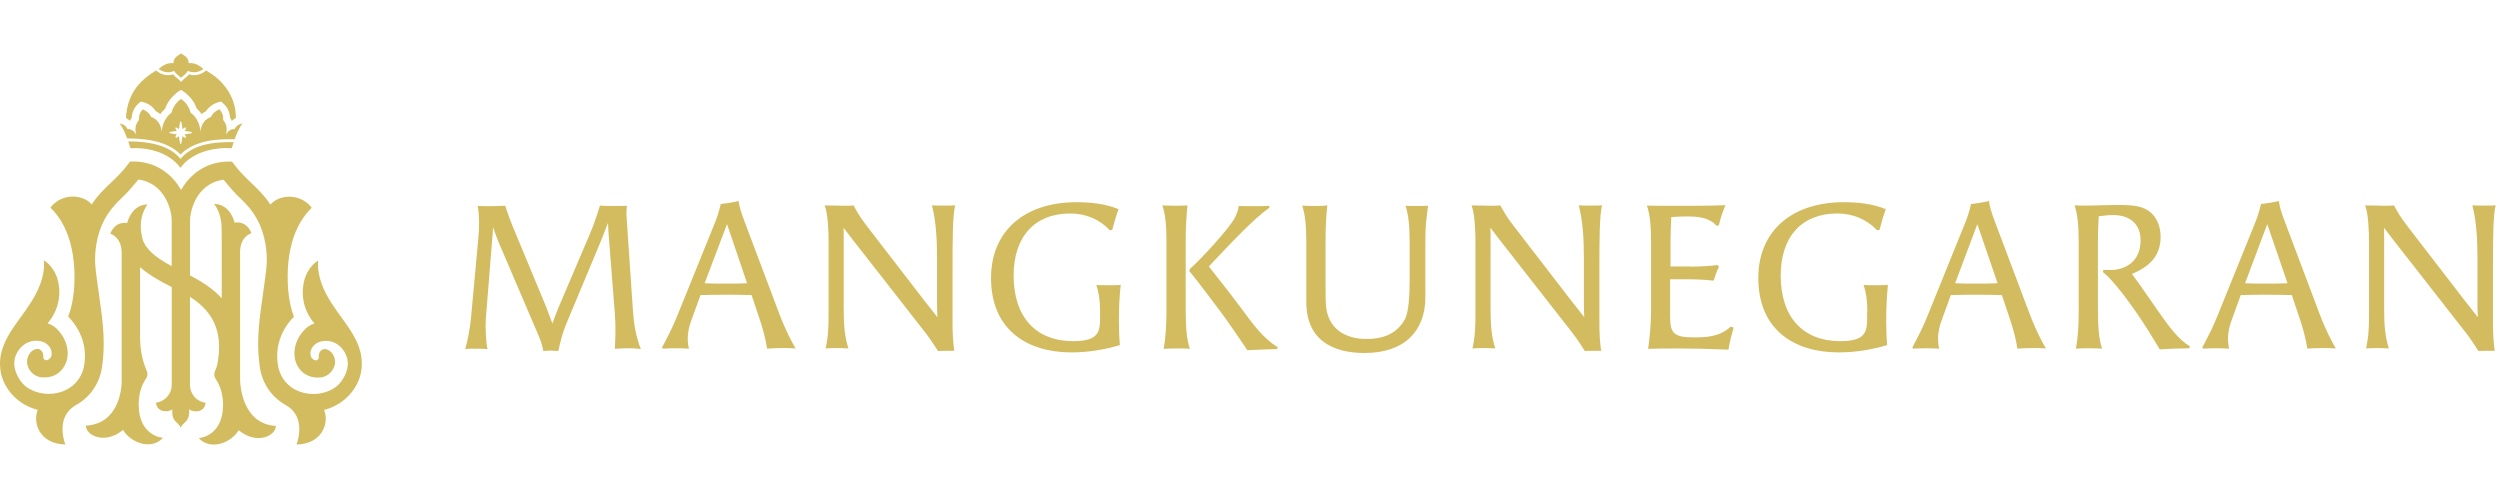
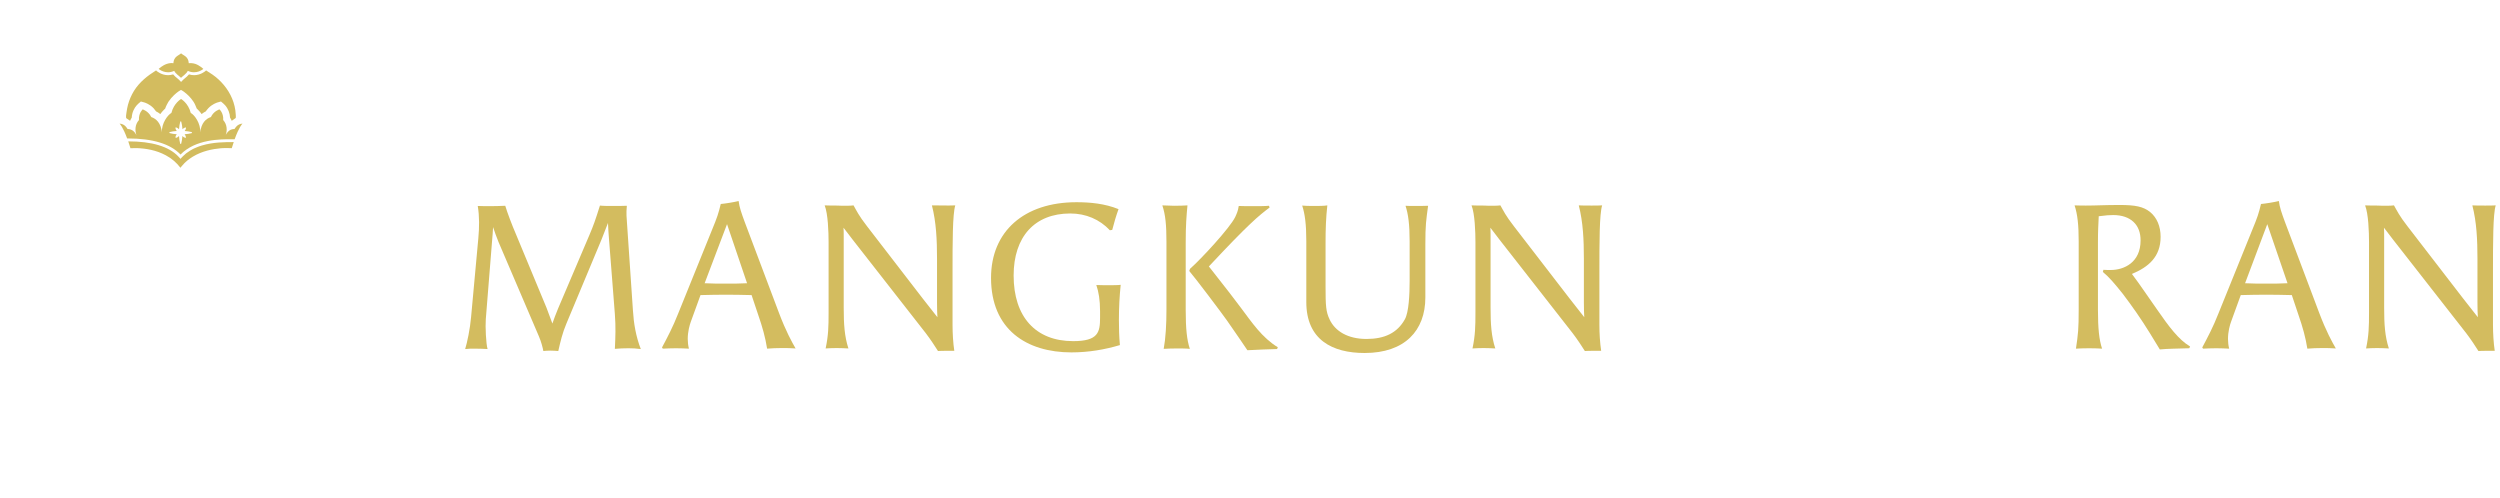
<svg xmlns="http://www.w3.org/2000/svg" width="241" height="48" viewBox="0 0 241 48" fill="none">
  <g clip-path="url(#clip0_1370_49)">
-     <path d="M32.881 30.552C32.744 30.366 32.608 30.181 32.479 29.989C31.756 28.975 30.986 27.748 30.734 26.357C30.66 25.932 30.639 25.514 30.68 25.116C30.21 25.377 29.583 26.076 29.345 26.974C28.949 28.468 29.297 30.01 30.319 31.182C29.726 31.381 29.494 31.635 29.235 31.922C28.343 32.91 28.023 34.493 28.895 35.596C29.304 36.11 29.917 36.398 30.619 36.398C30.673 36.398 30.734 36.398 30.789 36.392C31.566 36.392 32.254 35.72 32.301 34.931C32.322 34.589 32.186 34.219 31.94 33.965C31.675 33.684 31.177 33.485 30.891 33.849C30.768 33.999 30.7 34.212 30.734 34.404C30.748 34.486 30.721 34.575 30.666 34.637C30.612 34.705 30.53 34.74 30.442 34.74C30.401 34.74 30.36 34.726 30.319 34.712C30.073 34.616 29.924 34.397 29.924 34.088C29.917 33.554 30.38 32.855 31.45 32.861C32.097 32.861 32.697 33.191 33.105 33.766C33.405 34.198 33.548 34.664 33.528 35.151C33.507 35.569 33.371 36.014 33.119 36.433C32.915 36.782 32.56 37.255 32.015 37.529C31.477 37.824 30.85 37.982 30.21 37.982C28.922 37.982 27.805 37.379 27.212 36.371C27.062 36.124 26.939 35.829 26.844 35.459C26.244 32.676 28.009 30.846 28.336 30.538C27.771 29.071 27.628 27.111 27.798 25.288C27.948 23.732 28.459 21.573 30.053 20.03C29.542 19.338 28.711 18.961 27.887 18.961C27.205 18.961 26.503 19.235 26.149 19.64L26.067 19.729L25.999 19.626C25.495 18.851 24.841 18.221 24.201 17.611C23.655 17.09 23.09 16.548 22.647 15.938L22.368 15.582C22.259 15.575 22.15 15.575 22.041 15.575C20.167 15.575 18.525 16.528 17.537 18.18L17.456 18.303L17.374 18.173C17.367 18.159 17.353 18.145 17.346 18.132L17.326 18.104V18.097C16.331 16.487 14.71 15.568 12.87 15.568C12.761 15.568 12.652 15.568 12.543 15.575L12.264 15.925C11.821 16.535 11.255 17.076 10.71 17.597C10.07 18.207 9.409 18.838 8.912 19.612L8.844 19.715L8.762 19.626C8.401 19.221 7.706 18.947 7.025 18.947C6.2 18.947 5.369 19.324 4.858 20.017C6.452 21.552 6.963 23.718 7.113 25.274C7.29 27.097 7.147 29.05 6.575 30.524C6.895 30.833 8.667 32.663 8.067 35.452C7.972 35.816 7.849 36.11 7.699 36.357C7.106 37.365 5.982 37.968 4.694 37.968C4.054 37.968 3.427 37.81 2.889 37.516C2.344 37.241 1.99 36.768 1.785 36.419C1.54 35.994 1.397 35.548 1.376 35.137C1.356 34.644 1.499 34.178 1.799 33.753C2.201 33.177 2.807 32.855 3.454 32.848C4.524 32.841 4.994 33.54 4.981 34.075C4.981 34.383 4.831 34.609 4.585 34.698C4.545 34.712 4.504 34.726 4.463 34.726C4.374 34.726 4.292 34.685 4.238 34.623C4.183 34.561 4.156 34.472 4.17 34.39C4.197 34.198 4.129 33.986 4.013 33.835C3.727 33.471 3.23 33.67 2.964 33.951C2.725 34.205 2.589 34.582 2.603 34.918C2.651 35.713 3.339 36.378 4.115 36.378C4.177 36.385 4.231 36.385 4.286 36.385C4.987 36.385 5.601 36.104 6.009 35.583C6.888 34.479 6.561 32.896 5.669 31.909C5.403 31.614 5.178 31.367 4.585 31.169C5.607 29.996 5.955 28.454 5.56 26.96C5.321 26.062 4.694 25.356 4.224 25.102C4.265 25.5 4.245 25.918 4.17 26.343C3.918 27.735 3.148 28.961 2.426 29.976C2.296 30.161 2.16 30.346 2.024 30.538C1.022 31.916 -0.02 33.334 0 35.13C0.007 35.473 0.048 35.809 0.13 36.131C0.545 37.728 1.881 39.044 3.543 39.483L3.638 39.51L3.604 39.606C3.359 40.278 3.482 41.114 3.911 41.731C4.258 42.224 4.947 42.814 6.296 42.848C6.091 42.279 5.451 40.072 7.372 39.023C8.755 38.235 9.661 36.864 9.852 35.254C9.872 35.11 9.893 34.959 9.907 34.794V34.788V34.781C9.913 34.76 9.92 34.726 9.92 34.698C10.022 33.753 10.022 32.718 9.927 31.511C9.859 30.6 9.668 29.277 9.505 28.111C9.436 27.645 9.375 27.214 9.327 26.843C9.164 25.61 9.082 24.787 9.3 23.485C9.6 21.737 10.336 20.387 11.698 19.119C12.312 18.543 12.727 18.043 13.211 17.46L13.334 17.309L13.381 17.316C14.144 17.412 14.86 17.782 15.384 18.344C15.895 18.879 16.27 19.619 16.461 20.469C16.522 20.729 16.549 21.004 16.549 21.285V25.658C14.792 24.705 14.069 23.971 13.749 23.094H13.756C13.15 20.942 14.233 19.708 14.233 19.708C13.02 19.735 12.489 20.695 12.25 21.511C11.705 21.401 10.969 21.614 10.636 22.532C10.636 22.532 11.692 22.813 11.726 24.287V36.926C11.705 37.488 11.46 40.854 8.278 41.032C8.271 41.978 10.111 42.896 11.862 41.443C12.598 42.704 14.608 43.424 15.711 42.204C15.711 42.204 13.374 42.087 13.368 38.989C13.374 37.68 13.79 36.919 14.09 36.481C14.233 36.268 14.253 35.994 14.151 35.761C13.627 34.575 13.518 33.41 13.504 32.649V32.094C13.504 32.012 13.504 31.943 13.504 31.895C13.504 31.895 13.504 31.895 13.504 31.902V25.754C14.226 26.398 15.214 27.008 16.556 27.673V37.084C16.556 37.865 16.038 38.557 15.303 38.763C15.194 38.791 15.105 38.811 15.037 38.811C15.085 39.421 15.548 39.647 15.984 39.647C16.168 39.647 16.345 39.606 16.468 39.538L16.604 39.462V39.661C16.604 40.326 16.829 40.538 17.067 40.764L17.094 40.792C17.156 40.847 17.231 40.922 17.299 41.011C17.346 41.08 17.387 41.148 17.422 41.217C17.456 41.135 17.503 41.059 17.558 40.991C17.612 40.922 17.674 40.861 17.742 40.799L17.776 40.764C18.014 40.538 18.239 40.326 18.239 39.668V39.455L18.375 39.538C18.505 39.613 18.689 39.654 18.88 39.654C19.316 39.654 19.772 39.435 19.82 38.818C19.752 38.818 19.67 38.804 19.574 38.777C18.832 38.578 18.314 37.886 18.314 37.097C18.314 37.097 18.314 32.752 18.314 28.612C20.869 30.236 21.489 32.389 20.93 35.247C20.869 35.425 20.801 35.603 20.719 35.788C20.617 36.021 20.637 36.295 20.78 36.508C21.073 36.947 21.489 37.708 21.503 39.017C21.496 42.115 19.159 42.231 19.159 42.231C20.256 43.444 22.266 42.732 23.008 41.471C24.759 42.931 26.599 42.005 26.592 41.059C23.417 40.881 23.165 37.248 23.145 36.679V24.232C23.179 22.758 24.235 22.484 24.235 22.484C23.901 21.573 23.165 21.353 22.62 21.463C22.381 20.647 21.85 19.688 20.637 19.66C20.637 19.66 21.319 20.435 21.36 21.867C21.366 22.224 21.373 22.429 21.373 23.046V28.749C20.644 27.947 19.636 27.227 18.321 26.562C18.321 23.759 18.321 21.456 18.321 21.291C18.321 21.038 18.341 20.812 18.389 20.599C18.573 19.694 18.954 18.92 19.493 18.358C20.024 17.796 20.733 17.433 21.503 17.33L21.55 17.323L21.673 17.474C22.157 18.056 22.565 18.557 23.185 19.132C24.548 20.4 25.284 21.744 25.584 23.498C25.808 24.808 25.72 25.623 25.556 26.857C25.509 27.22 25.447 27.659 25.379 28.125C25.216 29.29 25.025 30.606 24.957 31.525C24.861 32.724 24.861 33.766 24.964 34.705C24.964 34.733 24.971 34.753 24.977 34.788V34.794V34.801C24.991 34.966 25.011 35.117 25.032 35.261C25.223 36.871 26.129 38.242 27.512 39.03C29.433 40.079 28.786 42.286 28.588 42.855C29.937 42.821 30.625 42.231 30.973 41.738C31.402 41.121 31.525 40.292 31.279 39.613L31.245 39.517L31.341 39.49C31.375 39.483 31.409 39.469 31.436 39.462C33.051 38.996 34.339 37.701 34.747 36.138C34.829 35.816 34.877 35.48 34.877 35.137C34.918 33.348 33.882 31.922 32.881 30.552Z" fill="#D3BC5F" />
    <path d="M12.325 13.347C14.717 13.347 16.427 13.868 17.401 14.896C18.866 13.409 21.244 13.416 22.402 13.423H22.62C23.043 12.251 23.335 11.963 23.376 11.915C22.865 11.949 22.661 12.36 22.606 12.436C22.402 12.436 22.232 12.497 22.109 12.586C21.959 12.696 21.864 12.833 21.796 12.95C21.775 12.984 21.755 13.018 21.748 13.053C21.755 13.025 21.768 13.005 21.775 12.977C21.898 12.593 21.918 12.018 21.516 11.572C21.564 10.887 21.155 10.544 21.155 10.544C21.155 10.544 20.603 10.702 20.331 11.284C19.847 11.442 19.404 11.853 19.302 12.758C19.357 11.894 18.743 11.072 18.389 10.887C18.151 9.934 17.456 9.543 17.456 9.543C17.456 9.543 16.761 9.934 16.522 10.887C16.175 11.072 15.555 11.894 15.609 12.758C15.507 11.853 15.057 11.442 14.581 11.284C14.301 10.702 13.756 10.544 13.756 10.544C13.756 10.544 13.354 10.887 13.395 11.572C12.993 12.018 13.014 12.593 13.136 12.977C13.143 13.005 13.15 13.032 13.163 13.053C13.15 13.025 13.129 12.984 13.109 12.95C13.047 12.833 12.945 12.696 12.802 12.593C12.673 12.504 12.509 12.436 12.298 12.436C12.244 12.354 12.039 11.949 11.528 11.915C11.569 11.97 11.848 12.237 12.257 13.347H12.325ZM18.464 12.84C18.28 12.888 18.048 12.922 17.796 12.943C17.864 13.032 17.912 13.128 17.926 13.224C17.933 13.265 17.892 13.299 17.858 13.286C17.762 13.258 17.667 13.203 17.585 13.114C17.565 13.368 17.524 13.656 17.469 13.841C17.456 13.889 17.381 13.889 17.367 13.841C17.313 13.656 17.272 13.375 17.258 13.114C17.176 13.203 17.081 13.258 16.986 13.286C16.945 13.299 16.911 13.258 16.911 13.224C16.924 13.128 16.965 13.032 17.04 12.943C16.781 12.922 16.549 12.888 16.366 12.833C16.311 12.82 16.311 12.744 16.366 12.73C16.549 12.682 16.781 12.641 17.04 12.628C16.972 12.539 16.924 12.443 16.911 12.347C16.904 12.306 16.945 12.271 16.986 12.285C17.081 12.312 17.176 12.374 17.258 12.456C17.279 12.203 17.319 11.922 17.374 11.737C17.387 11.689 17.462 11.689 17.476 11.737C17.531 11.915 17.565 12.196 17.592 12.456C17.674 12.367 17.769 12.312 17.864 12.285C17.905 12.271 17.939 12.312 17.933 12.347C17.919 12.443 17.878 12.539 17.803 12.628C18.055 12.648 18.287 12.682 18.471 12.73C18.518 12.751 18.518 12.826 18.464 12.84Z" fill="#D3BC5F" />
    <path d="M22.402 13.704C21.707 13.697 20.562 13.697 19.459 14.026C19.384 14.046 19.309 14.074 19.227 14.101C19.193 14.115 19.166 14.122 19.132 14.136C19.091 14.149 19.05 14.17 19.009 14.184C18.92 14.218 18.839 14.252 18.75 14.293C18.702 14.314 18.655 14.341 18.607 14.362C18.6 14.362 18.6 14.369 18.593 14.369C18.491 14.424 18.396 14.472 18.307 14.533C18.048 14.691 17.823 14.869 17.626 15.068C17.612 15.082 17.592 15.102 17.578 15.123C17.551 15.15 17.53 15.171 17.503 15.198L17.401 15.315L17.299 15.198C17.278 15.171 17.251 15.143 17.224 15.123C17.21 15.102 17.19 15.088 17.176 15.068C16.256 14.115 14.635 13.628 12.359 13.628C12.366 13.656 12.38 13.683 12.387 13.704C12.448 13.882 12.509 14.074 12.577 14.293C12.598 14.293 12.618 14.293 12.639 14.286C12.659 14.286 12.686 14.286 12.707 14.286C12.782 14.28 12.877 14.28 12.979 14.28C13.047 14.28 13.122 14.28 13.204 14.28C13.265 14.28 13.327 14.286 13.388 14.286C13.443 14.286 13.504 14.293 13.565 14.3C14.376 14.362 15.418 14.574 16.338 15.184C16.372 15.205 16.399 15.226 16.434 15.246C16.543 15.321 16.652 15.411 16.761 15.5C16.985 15.692 17.203 15.918 17.394 16.171C17.435 16.116 17.469 16.069 17.517 16.021C17.599 15.925 17.68 15.829 17.769 15.739C17.81 15.698 17.858 15.65 17.898 15.616C17.953 15.568 18.007 15.52 18.062 15.472C18.13 15.417 18.198 15.363 18.266 15.315C18.369 15.239 18.478 15.171 18.587 15.102C19.479 14.561 20.487 14.362 21.278 14.293C21.346 14.286 21.414 14.286 21.482 14.28H21.496C21.564 14.273 21.625 14.273 21.687 14.273C21.755 14.273 21.823 14.273 21.884 14.273C22 14.273 22.095 14.273 22.184 14.28C22.211 14.28 22.232 14.28 22.252 14.28C22.273 14.28 22.293 14.28 22.313 14.286C22.32 14.286 22.334 14.286 22.341 14.286C22.409 14.074 22.47 13.875 22.531 13.697H22.402V13.704Z" fill="#D3BC5F" />
    <path d="M18.825 6.157C18.552 6.068 18.28 6.082 18.198 6.096C18.157 5.438 17.715 5.376 17.456 5.143C17.197 5.376 16.754 5.444 16.713 6.096C16.631 6.075 16.359 6.061 16.086 6.157C15.65 6.301 15.296 6.644 15.296 6.644C15.296 6.644 15.957 7.227 16.795 6.829C16.911 7.096 17.312 7.357 17.449 7.501C17.578 7.364 17.987 7.103 18.103 6.829C18.948 7.227 19.602 6.644 19.602 6.644C19.602 6.644 19.261 6.308 18.825 6.157Z" fill="#D3BC5F" />
    <path d="M22.729 11.085C22.722 10.935 22.709 10.784 22.688 10.633C22.538 9.584 22.034 8.645 21.305 7.891C21.23 7.809 21.148 7.734 21.067 7.658C20.699 7.316 20.29 7.048 19.867 6.788L19.793 6.856C19.772 6.87 19.343 7.247 18.709 7.247C18.546 7.247 18.382 7.22 18.226 7.172C18.226 7.172 18.226 7.172 18.219 7.172C18.096 7.322 17.939 7.453 17.803 7.562C17.742 7.61 17.687 7.658 17.653 7.693L17.456 7.898L17.258 7.693C17.224 7.658 17.169 7.617 17.108 7.562C16.972 7.453 16.815 7.322 16.693 7.172H16.686C16.529 7.22 16.366 7.247 16.202 7.247C15.568 7.247 15.139 6.87 15.119 6.856L15.044 6.788C14.206 7.309 13.443 7.912 12.911 8.769C12.659 9.18 12.468 9.626 12.339 10.092C12.278 10.332 12.23 10.571 12.196 10.818C12.182 10.928 12.107 11.305 12.182 11.401C12.182 11.401 12.428 11.558 12.489 11.606C12.516 11.627 12.537 11.648 12.537 11.648C12.557 11.593 12.584 11.545 12.611 11.49C12.639 11.449 12.659 11.401 12.686 11.36C12.693 11.353 12.693 11.346 12.7 11.339C12.714 11.092 12.768 10.852 12.87 10.633C12.877 10.626 12.877 10.613 12.884 10.606C12.959 10.441 13.054 10.29 13.177 10.153C13.286 10.03 13.415 9.92 13.545 9.817C13.559 9.804 13.572 9.797 13.579 9.783L13.926 9.879C13.988 9.9 14.417 10.03 14.792 10.421C14.805 10.434 14.819 10.448 14.833 10.469C14.908 10.551 14.976 10.64 15.044 10.736C15.173 10.798 15.309 10.88 15.453 10.996C15.453 10.996 15.453 10.996 15.459 10.996C15.48 10.969 15.493 10.941 15.514 10.914C15.548 10.859 15.589 10.811 15.63 10.77C15.691 10.702 15.745 10.633 15.807 10.578C15.848 10.537 15.889 10.503 15.923 10.469C15.964 10.338 16.018 10.222 16.073 10.112C16.12 10.009 16.175 9.907 16.236 9.811C16.577 9.303 16.979 8.974 17.224 8.803C17.347 8.721 17.428 8.673 17.449 8.666C17.469 8.673 17.551 8.721 17.674 8.803C17.708 8.824 17.742 8.851 17.783 8.885C18.028 9.07 18.369 9.372 18.655 9.811C18.716 9.907 18.771 10.002 18.818 10.112C18.873 10.222 18.921 10.345 18.968 10.469C19.009 10.503 19.05 10.537 19.084 10.578C19.145 10.64 19.207 10.702 19.261 10.77C19.302 10.818 19.336 10.866 19.377 10.914C19.397 10.941 19.411 10.969 19.431 10.996C19.431 10.996 19.431 10.996 19.438 10.996C19.445 10.989 19.452 10.989 19.452 10.983C19.581 10.88 19.718 10.798 19.84 10.736C19.908 10.633 19.977 10.544 20.052 10.469C20.065 10.455 20.079 10.434 20.092 10.421C20.474 10.03 20.896 9.9 20.958 9.879L21.305 9.783C21.319 9.797 21.332 9.804 21.339 9.817C21.469 9.927 21.598 10.03 21.707 10.153C21.993 10.482 22.157 10.907 22.177 11.339C22.211 11.387 22.238 11.435 22.266 11.49C22.293 11.538 22.32 11.593 22.341 11.648C22.341 11.648 22.361 11.634 22.388 11.613C22.491 11.545 22.715 11.38 22.715 11.38C22.743 11.38 22.736 11.099 22.729 11.085Z" fill="#D3BC5F" />
    <path d="M60.579 33.572C60.144 33.572 59.708 33.591 59.273 33.629C59.33 32.467 59.367 31.514 59.273 30.276L58.705 23.018C58.667 22.522 58.629 22.008 58.61 21.494C58.402 22.046 58.193 22.579 57.985 23.094L54.595 31.209C54.217 32.105 54.027 32.924 53.819 33.838C53.554 33.819 53.308 33.8 53.043 33.8C52.778 33.8 52.55 33.819 52.38 33.838C52.323 33.533 52.172 32.924 51.944 32.41L48.062 23.341C47.854 22.827 47.684 22.351 47.532 21.894C47.513 22.332 47.475 22.77 47.438 23.208L46.831 30.771C46.775 31.457 46.85 33.153 47.002 33.648C46.699 33.629 46.245 33.61 45.79 33.61C45.449 33.61 45.127 33.61 44.843 33.648C45.033 33.038 45.317 31.686 45.411 30.581L46.112 22.96C46.207 21.951 46.226 20.865 46.055 19.855C46.51 19.874 46.813 19.874 47.305 19.874C47.854 19.874 48.119 19.855 48.706 19.836C48.896 20.484 49.407 21.817 49.691 22.465L52.683 29.666C52.872 30.162 53.062 30.676 53.251 31.19C53.383 30.79 53.573 30.295 53.8 29.742L56.811 22.675C57.209 21.741 57.398 21.208 57.834 19.817C58.155 19.855 58.629 19.855 59.14 19.855C59.557 19.855 60.011 19.855 60.428 19.836C60.352 20.636 60.409 20.96 60.447 21.57L61.015 29.933C61.09 31.171 61.299 32.429 61.772 33.648C61.375 33.591 60.958 33.572 60.579 33.572Z" fill="#D3BC5F" />
    <path d="M72.453 28.447C71.62 28.428 70.824 28.409 69.991 28.409C69.158 28.409 68.344 28.428 67.529 28.447L66.601 31C66.488 31.305 66.298 31.952 66.298 32.676C66.298 32.981 66.336 33.305 66.412 33.61C65.996 33.591 65.579 33.572 65.162 33.572C64.746 33.572 64.31 33.591 63.894 33.61L63.818 33.495C64.348 32.505 64.878 31.495 65.371 30.238L68.647 22.141C69.12 20.998 69.271 20.56 69.48 19.665C69.915 19.627 70.749 19.493 71.203 19.379C71.279 19.988 71.468 20.522 71.79 21.398L75.085 30.142C75.767 31.952 76.335 32.962 76.695 33.591C76.297 33.553 75.729 33.553 75.331 33.553C74.82 33.553 74.46 33.572 73.949 33.61C73.778 32.524 73.494 31.514 73.097 30.371L72.453 28.447ZM70.086 21.608L67.927 27.304C68.59 27.342 69.29 27.342 69.972 27.342C70.654 27.342 71.335 27.342 72.017 27.304L70.086 21.608Z" fill="#D3BC5F" />
-     <path d="M82.281 19.798C82.584 20.331 82.773 20.77 83.587 21.817L88.946 28.771C89.382 29.323 89.855 29.933 90.367 30.581C90.347 30.219 90.329 29.895 90.329 29.133V24.923C90.329 23.151 90.253 21.417 89.836 19.798C90.101 19.817 90.594 19.817 91.086 19.817C91.446 19.817 91.825 19.817 92.09 19.798C91.825 20.617 91.825 23.437 91.825 26.104V31.305C91.825 32.143 91.881 33.076 91.995 33.819H91.257C90.935 33.819 90.65 33.819 90.423 33.838C90.12 33.362 89.742 32.772 89.249 32.124L82.205 23.113L81.315 21.951C81.334 22.179 81.334 22.484 81.334 22.808V29.666C81.334 31.267 81.41 32.429 81.788 33.591C81.448 33.572 81.031 33.553 80.652 33.553C80.254 33.553 79.857 33.572 79.592 33.591C79.857 32.314 79.876 31.495 79.876 30.143V23.341C79.876 22.37 79.819 20.598 79.497 19.798C79.97 19.817 80.254 19.817 80.728 19.817C81.334 19.855 82.016 19.836 82.281 19.798Z" fill="#D3BC5F" />
+     <path d="M82.281 19.798C82.584 20.331 82.773 20.77 83.587 21.817L88.946 28.771C89.382 29.323 89.855 29.933 90.367 30.581C90.347 30.219 90.329 29.895 90.329 29.133V24.923C90.329 23.151 90.253 21.417 89.836 19.798C91.446 19.817 91.825 19.817 92.09 19.798C91.825 20.617 91.825 23.437 91.825 26.104V31.305C91.825 32.143 91.881 33.076 91.995 33.819H91.257C90.935 33.819 90.65 33.819 90.423 33.838C90.12 33.362 89.742 32.772 89.249 32.124L82.205 23.113L81.315 21.951C81.334 22.179 81.334 22.484 81.334 22.808V29.666C81.334 31.267 81.41 32.429 81.788 33.591C81.448 33.572 81.031 33.553 80.652 33.553C80.254 33.553 79.857 33.572 79.592 33.591C79.857 32.314 79.876 31.495 79.876 30.143V23.341C79.876 22.37 79.819 20.598 79.497 19.798C79.97 19.817 80.254 19.817 80.728 19.817C81.334 19.855 82.016 19.836 82.281 19.798Z" fill="#D3BC5F" />
    <path d="M106.046 30.009C106.046 28.923 105.913 28.142 105.686 27.475C106.083 27.494 106.633 27.494 106.86 27.494C107.125 27.494 107.863 27.494 108.034 27.456C107.92 28.561 107.863 29.685 107.863 30.828C107.863 31.628 107.882 32.428 107.958 33.267C106.481 33.705 104.928 33.971 103.281 33.971C98.982 33.971 95.536 31.78 95.536 26.789C95.536 22.312 98.717 19.493 103.773 19.493C105.099 19.493 106.5 19.626 107.826 20.16C107.598 20.788 107.39 21.493 107.22 22.16L106.992 22.198C106.008 21.15 104.682 20.579 103.167 20.579C99.74 20.579 97.714 22.827 97.714 26.561C97.714 30.542 99.835 32.886 103.451 32.886C105.875 32.886 106.046 32.028 106.046 30.619V30.009Z" fill="#D3BC5F" />
    <path d="M114.302 29.876C114.302 31.686 114.415 32.772 114.7 33.629C114.378 33.591 113.753 33.591 113.412 33.591C112.957 33.591 112.503 33.61 112.181 33.629C112.37 32.619 112.446 31.267 112.446 29.857V23.323C112.446 21.703 112.351 20.694 112.048 19.798C112.332 19.817 112.957 19.836 113.185 19.836C113.715 19.836 114.15 19.817 114.472 19.798C114.378 20.808 114.302 21.684 114.302 23.38V29.876ZM114.643 26.123L114.718 25.913C115.817 24.942 118.563 21.97 119.074 20.922C119.225 20.579 119.339 20.37 119.415 19.855C119.774 19.874 120.267 19.874 120.759 19.874C121.346 19.874 121.933 19.874 122.331 19.836L122.388 20.008C121.365 20.77 120.361 21.589 116.536 25.685C118.449 28.123 118.941 28.752 119.661 29.723C120.664 31.057 121.649 32.543 123.183 33.476L123.107 33.648C122.52 33.667 121.138 33.705 120.248 33.762C119.831 33.133 119.377 32.486 118.828 31.686C118.127 30.638 117.142 29.361 116.442 28.428C115.608 27.323 114.946 26.485 114.643 26.123Z" fill="#D3BC5F" />
    <path d="M127.955 19.798C127.822 20.96 127.784 22.122 127.784 23.38V27.647C127.784 29.476 127.822 30.047 128.163 30.771C128.693 31.933 129.943 32.676 131.723 32.676C133.465 32.676 134.696 32.105 135.434 30.771C135.813 30.085 135.889 28.352 135.889 27.113V23.246C135.889 21.646 135.756 20.636 135.491 19.836C135.718 19.855 136.021 19.855 136.343 19.855C136.779 19.855 137.252 19.855 137.669 19.836C137.48 21.246 137.404 21.665 137.404 23.589V28.676C137.404 31.876 135.415 34.029 131.552 34.029C128.428 34.029 125.928 32.752 125.928 29.114V23.246C125.928 21.646 125.796 20.617 125.531 19.817C125.758 19.836 126.137 19.855 126.459 19.855C127.084 19.855 127.652 19.855 127.955 19.798Z" fill="#D3BC5F" />
    <path d="M144.638 19.798C144.941 20.331 145.13 20.77 145.945 21.817L151.304 28.771C151.739 29.323 152.213 29.933 152.724 30.581C152.705 30.219 152.686 29.895 152.686 29.133V24.923C152.686 23.151 152.61 21.417 152.194 19.798C152.459 19.817 152.951 19.817 153.443 19.817C153.803 19.817 154.182 19.817 154.447 19.798C154.182 20.617 154.182 23.437 154.182 26.104V31.305C154.182 32.143 154.239 33.076 154.352 33.819H153.614C153.292 33.819 153.008 33.819 152.781 33.838C152.478 33.362 152.099 32.772 151.607 32.124L144.562 23.113L143.672 21.951C143.691 22.179 143.691 22.484 143.691 22.808V29.666C143.691 31.267 143.767 32.429 144.146 33.591C143.805 33.572 143.388 33.553 143.009 33.553C142.631 33.553 142.214 33.572 141.949 33.591C142.214 32.314 142.233 31.495 142.233 30.143V23.341C142.233 22.37 142.176 20.598 141.854 19.798C142.328 19.817 142.612 19.817 143.085 19.817C143.691 19.855 144.373 19.836 144.638 19.798Z" fill="#D3BC5F" />
-     <path d="M162.949 25.704C164.029 25.704 164.919 25.628 165.562 25.551L165.714 25.685C165.506 26.142 165.335 26.58 165.203 27.056C164.35 26.961 163.479 26.923 162.627 26.923H160.999V30.485C160.999 32.067 161.283 32.524 163.29 32.524C164.578 32.524 165.809 32.448 166.85 31.476L167.115 31.59C166.926 32.276 166.736 32.981 166.623 33.705C164.843 33.629 163.158 33.591 161.624 33.591C160.374 33.591 159.597 33.61 158.878 33.629C159.01 32.676 159.162 31.381 159.162 29.857V23.323C159.162 21.703 159.048 20.674 158.764 19.817C159.162 19.836 159.73 19.836 159.976 19.836H163.574C164.521 19.836 165.222 19.817 166.339 19.779C166.074 20.37 165.865 21.017 165.695 21.722L165.468 21.76C164.786 20.96 163.65 20.865 162.552 20.865C162.23 20.865 161.699 20.884 161.112 20.922C161.075 21.627 161.037 22.56 161.037 23.38V25.685H162.949V25.704Z" fill="#D3BC5F" />
-     <path d="M180.011 30.009C180.011 28.923 179.878 28.142 179.651 27.475C180.049 27.494 180.598 27.494 180.825 27.494C181.09 27.494 181.829 27.494 181.999 27.456C181.885 28.561 181.829 29.685 181.829 30.828C181.829 31.628 181.847 32.428 181.923 33.267C180.446 33.705 178.893 33.971 177.246 33.971C172.947 33.971 169.501 31.78 169.501 26.789C169.501 22.312 172.682 19.493 177.738 19.493C179.064 19.493 180.465 19.626 181.791 20.16C181.563 20.788 181.355 21.493 181.185 22.16L180.957 22.198C179.954 21.15 178.628 20.579 177.113 20.579C173.686 20.579 171.66 22.827 171.66 26.561C171.66 30.542 173.781 32.886 177.397 32.886C179.821 32.886 179.992 32.028 179.992 30.619V30.009H180.011Z" fill="#D3BC5F" />
-     <path d="M192.982 28.447C192.149 28.428 191.354 28.409 190.521 28.409C189.688 28.409 188.873 28.428 188.059 28.447L187.131 31C187.018 31.305 186.828 31.952 186.828 32.676C186.828 32.981 186.866 33.305 186.942 33.61C186.525 33.591 186.109 33.572 185.692 33.572C185.275 33.572 184.84 33.591 184.423 33.61L184.348 33.495C184.878 32.505 185.408 31.495 185.9 30.238L189.176 22.141C189.65 20.998 189.801 20.56 190.009 19.665C190.445 19.627 191.278 19.493 191.733 19.379C191.808 19.988 191.998 20.522 192.32 21.398L195.615 30.142C196.296 31.952 196.864 32.962 197.224 33.591C196.827 33.553 196.258 33.553 195.861 33.553C195.35 33.553 194.99 33.572 194.478 33.61C194.308 32.524 194.024 31.514 193.626 30.371L192.982 28.447ZM190.615 21.608L188.476 27.304C189.138 27.342 189.839 27.342 190.521 27.342C191.202 27.342 191.884 27.342 192.566 27.304L190.615 21.608Z" fill="#D3BC5F" />
    <path d="M203.719 20.732C203.359 20.732 203.056 20.751 202.318 20.846C202.28 21.684 202.242 22.237 202.242 23.38V29.857C202.242 31.667 202.356 32.752 202.64 33.61C202.375 33.591 201.882 33.572 201.39 33.572C200.898 33.572 200.386 33.591 200.121 33.61C200.33 32.2 200.386 31.724 200.386 29.838V23.303C200.386 21.684 200.273 20.655 199.989 19.798C200.386 19.817 200.86 19.817 201.087 19.817C202.072 19.817 202.886 19.76 204.325 19.76C205.84 19.76 206.616 19.912 207.279 20.446C207.923 20.979 208.283 21.817 208.283 22.827C208.283 24.77 207.109 25.742 205.518 26.409C206.37 27.533 207.109 28.676 207.942 29.838C209.078 31.476 210.006 32.733 211.123 33.4L211.048 33.572C209.874 33.61 208.965 33.61 208.207 33.686L207.241 32.105C206.408 30.752 205.499 29.457 204.628 28.314C203.852 27.342 203.303 26.694 202.716 26.218L202.772 26.009C203 26.028 203.227 26.028 203.473 26.028C204.78 26.028 206.351 25.285 206.351 23.189C206.37 21.665 205.386 20.732 203.719 20.732Z" fill="#D3BC5F" />
    <path d="M220.932 28.447C220.099 28.428 219.304 28.409 218.47 28.409C217.637 28.409 216.823 28.428 216.009 28.447L215.081 31C214.967 31.305 214.778 31.952 214.778 32.676C214.778 32.981 214.816 33.305 214.891 33.61C214.475 33.591 214.058 33.572 213.642 33.572C213.225 33.572 212.79 33.591 212.373 33.61L212.297 33.495C212.827 32.505 213.358 31.495 213.85 30.238L217.126 22.141C217.599 20.998 217.751 20.56 217.959 19.665C218.395 19.627 219.228 19.493 219.682 19.379C219.758 19.988 219.947 20.522 220.269 21.398L223.564 30.142C224.246 31.952 224.814 32.962 225.174 33.591C224.776 33.553 224.208 33.553 223.81 33.553C223.299 33.553 222.939 33.572 222.428 33.61C222.258 32.524 221.974 31.514 221.576 30.371L220.932 28.447ZM218.565 21.608L216.425 27.304C217.088 27.342 217.789 27.342 218.47 27.342C219.152 27.342 219.834 27.342 220.516 27.304L218.565 21.608Z" fill="#D3BC5F" />
    <path d="M230.779 19.798C231.082 20.331 231.271 20.77 232.085 21.817L237.444 28.771C237.88 29.323 238.353 29.933 238.865 30.581C238.846 30.219 238.827 29.895 238.827 29.133V24.923C238.827 23.151 238.751 21.417 238.334 19.798C238.6 19.817 239.092 19.817 239.584 19.817C239.944 19.817 240.323 19.817 240.588 19.798C240.323 20.617 240.323 23.437 240.323 26.104V31.305C240.323 32.143 240.38 33.076 240.493 33.819H239.755C239.433 33.819 239.149 33.819 238.921 33.838C238.618 33.362 238.24 32.772 237.747 32.124L230.703 23.113L229.813 21.951C229.832 22.179 229.832 22.484 229.832 22.808V29.666C229.832 31.267 229.908 32.429 230.286 33.591C229.946 33.572 229.529 33.553 229.15 33.553C228.772 33.553 228.355 33.572 228.09 33.591C228.355 32.314 228.374 31.495 228.374 30.143V23.341C228.374 22.37 228.317 20.598 227.995 19.798C228.469 19.817 228.753 19.817 229.226 19.817C229.832 19.855 230.495 19.836 230.779 19.798Z" fill="#D3BC5F" />
  </g>
  <defs>
    <clipPath id="clip0_1370_49">
      <rect width="241" height="48" fill="white" />
    </clipPath>
  </defs>
</svg>